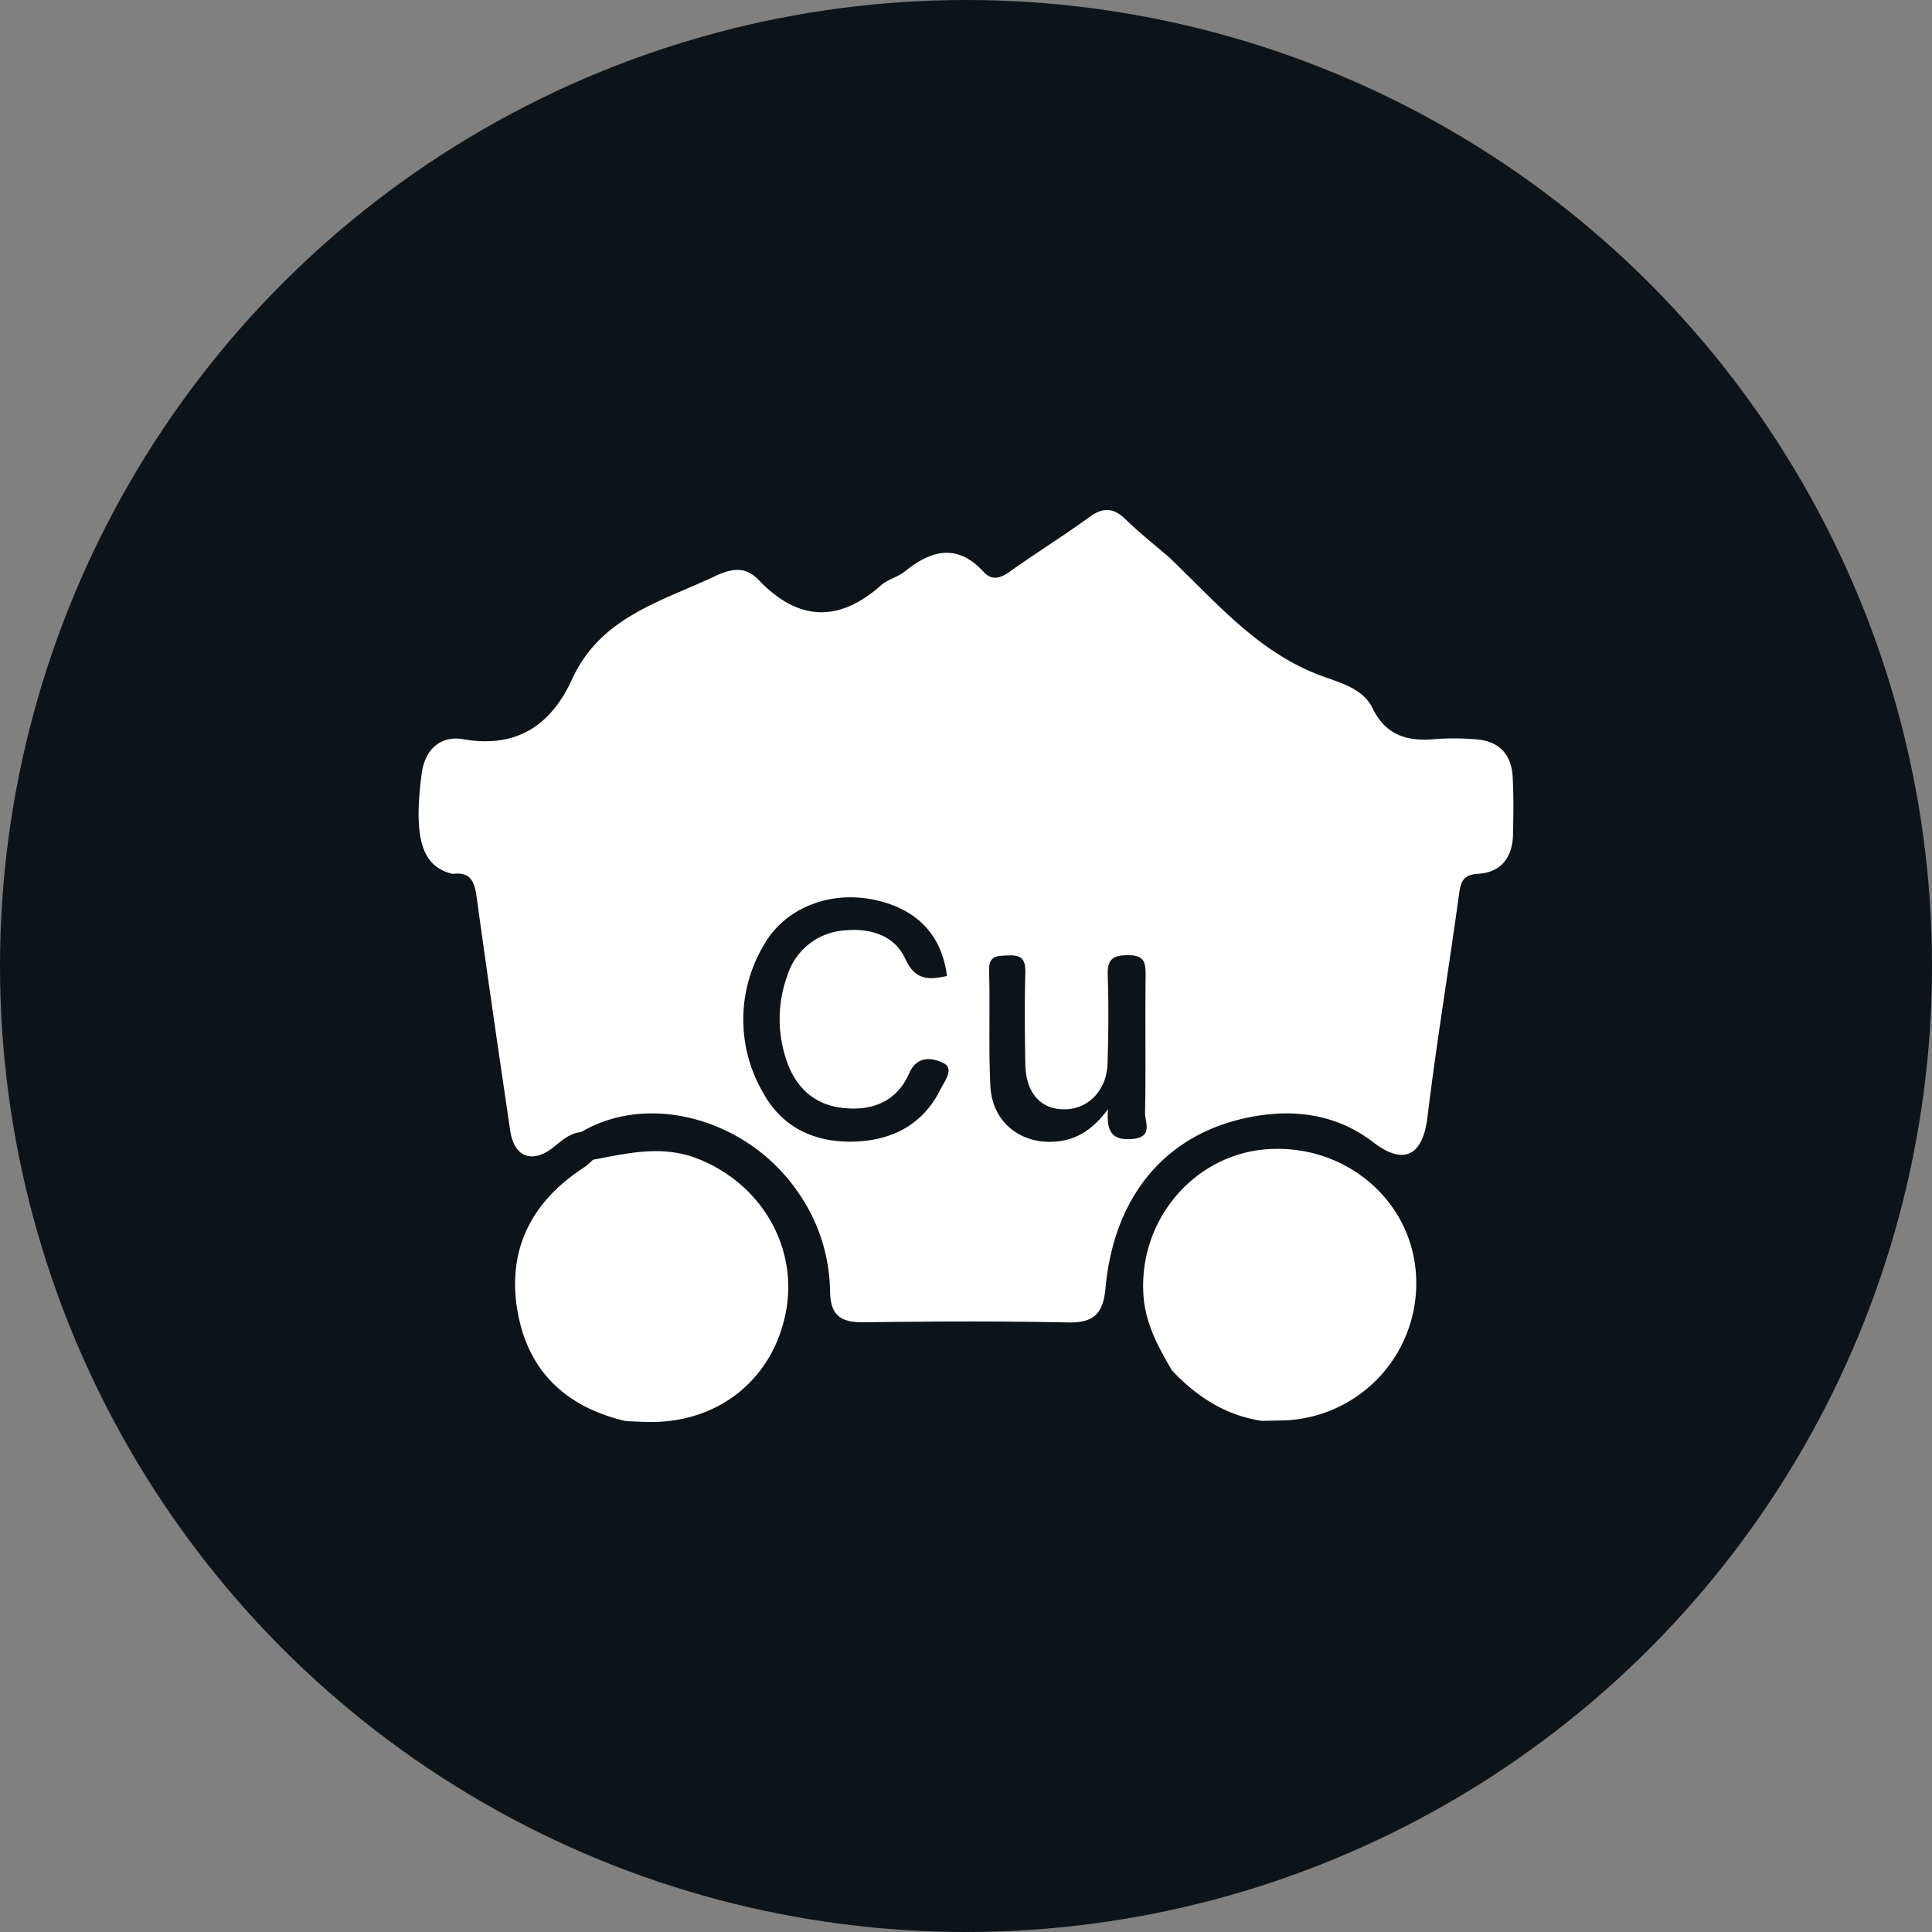
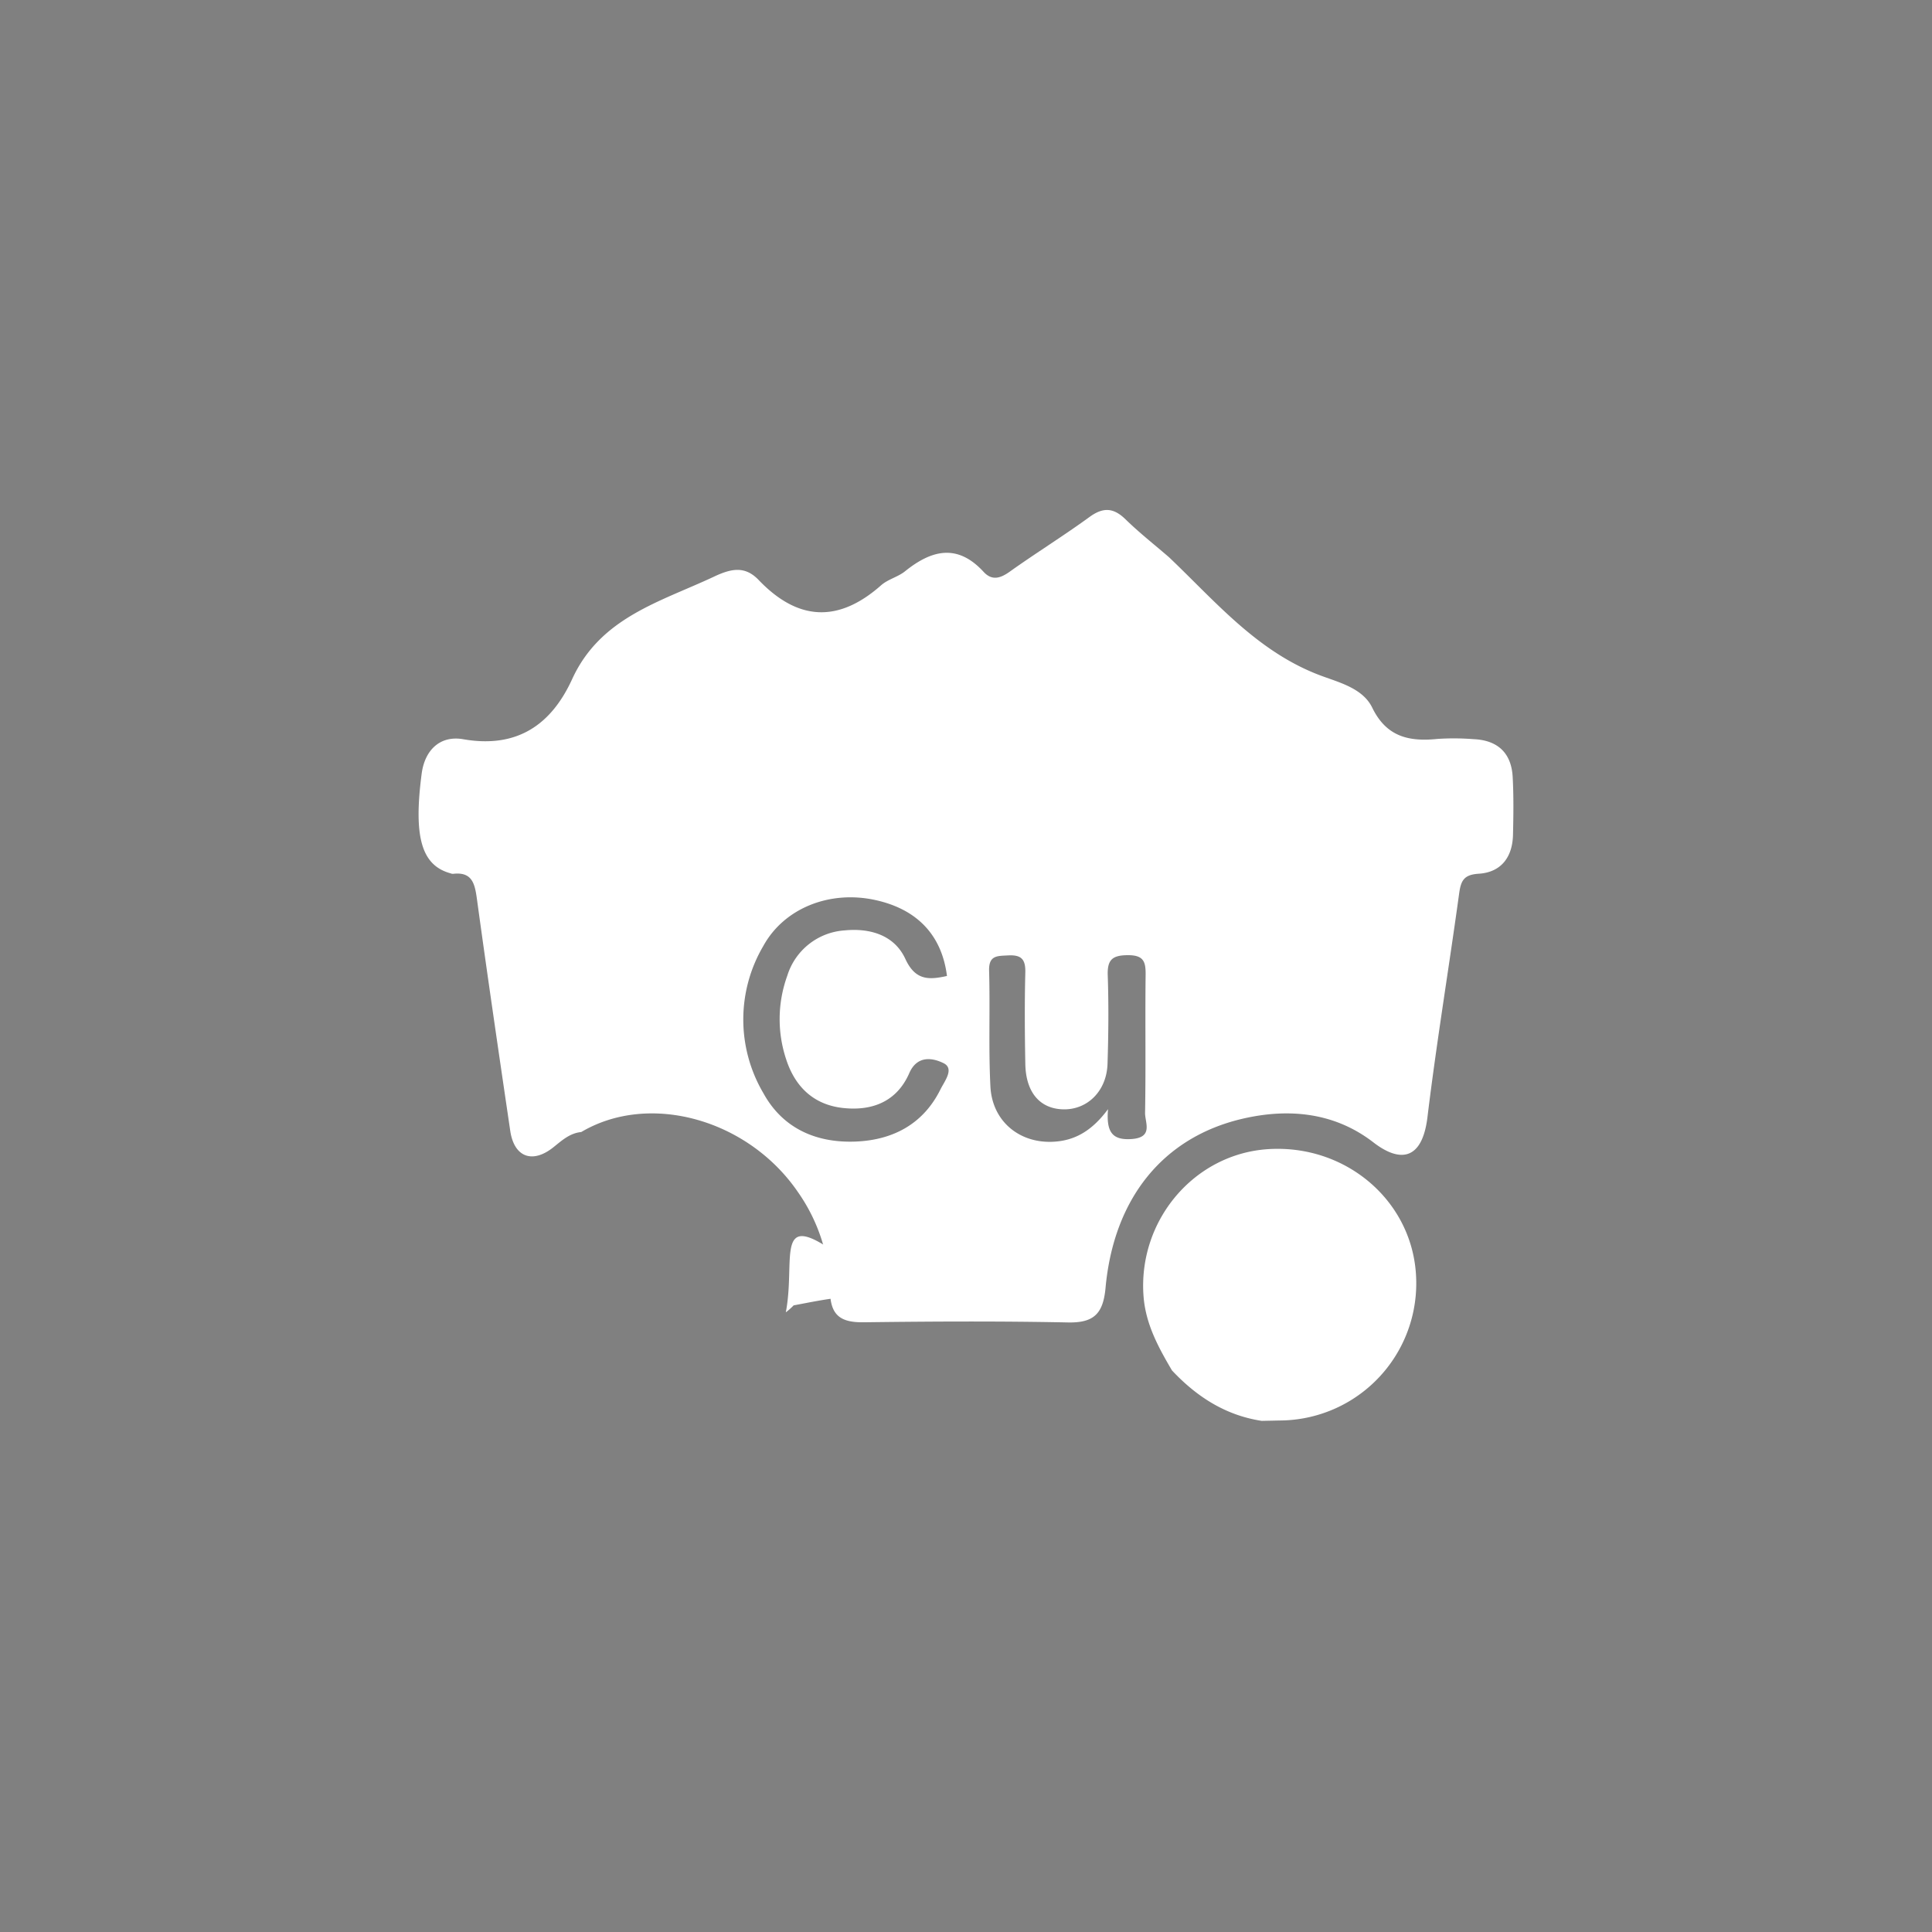
<svg xmlns="http://www.w3.org/2000/svg" viewBox="0 0 300 300" width="300" height="300">
  <rect x="0" y="0" width="300" height="300" fill="#808080" stroke="none" />
  <defs>
    <clipPath id="bz_circular_clip">
      <circle cx="150.0" cy="150.0" r="150.0" />
    </clipPath>
  </defs>
  <g clip-path="url(#bz_circular_clip)">
-     <rect width="300" height="300" fill="#0c1419" />
    <g>
      <path d="M234.887,120.633c-.206-3.709-2.327-5.692-6.053-5.855a38.944,38.944,0,0,0-5.572-.043c-4.421.455-7.958-.275-10.182-4.851-1.434-2.945-4.962-3.863-7.812-4.911-9.924-3.64-16.449-11.504-23.738-18.441-2.267-1.957-4.627-3.812-6.756-5.889-1.88-1.837-3.486-1.906-5.615-.352-4.035,2.936-8.293,5.572-12.363,8.473-1.477,1.056-2.773,1.442-4.078.017-4.069-4.413-8.079-3.382-12.199-.06-1.099.876-2.636,1.228-3.683,2.146-6.645,5.881-12.929,5.572-19.033-.807-2.121-2.224-4.258-1.777-6.92-.524-8.362,3.932-17.642,6.319-22.038,15.917-3.245,7.1-8.576,10.8-16.93,9.332-3.563-.618-5.958,1.665-6.439,5.366C64.183,130,65.47,134.361,69.918,135.597a1.242,1.242,0,0,0,.412.094c2.996-.36,3.4,1.528,3.726,3.906,1.648,12.019,3.408,24.021,5.177,36.014.601,4.043,3.408,5.142,6.67,2.558,1.339-1.065,2.558-2.215,4.353-2.387,10.594-6.276,25.978-1.983,33.713,9.418a27.421,27.421,0,0,1,4.919,15.264c.043,3.846,1.691,4.902,5.237,4.859,10.577-.137,21.154-.189,31.73.026,4.026.077,5.443-1.382,5.812-5.366,1.279-13.925,8.946-23.369,21.213-26.253,7.22-1.691,14.346-1.004,20.381,3.657,4.087,3.159,7.572,2.842,8.396-3.923,1.408-11.607,3.331-23.145,4.919-34.726.275-1.992.73-2.919,3.022-3.065,3.503-.215,5.254-2.575,5.34-6.035C235.007,126.634,235.05,123.63,234.887,120.633Zm-88.846,48.514c-2.67,5.4-7.383,7.872-13.144,8.113-6.104.249-11.332-2-14.363-7.52a22.523,22.523,0,0,1,0-22.862c3.262-5.915,10.362-8.654,17.359-7.126,6.525,1.417,10.354,5.46,11.152,11.796-2.764.61-4.902.747-6.465-2.653-1.708-3.7-5.494-4.816-9.461-4.421a10.016,10.016,0,0,0-8.868,7.031,19.749,19.749,0,0,0-.163,13.024c1.408,4.31,4.344,7.066,8.92,7.529,4.499.464,8.276-1.047,10.182-5.417,1.262-2.893,3.76-2.326,5.323-1.554C148.239,165.936,146.668,167.885,146.041,169.147Zm29.721,7.718c-3.022.223-4.009-1.039-3.709-4.636-2.481,3.357-5.125,4.868-8.422,5.057-5.288.309-9.546-3.142-9.838-8.542-.309-5.984-.034-12.002-.206-17.994-.069-2.43,1.262-2.301,2.953-2.395,2.069-.112,2.721.61,2.67,2.661-.12,4.713-.086,9.435,0,14.148.069,4.413,2.215,6.954,5.778,7.091,3.812.146,6.851-2.799,6.988-7.065.146-4.567.189-9.152.034-13.719-.086-2.438.695-3.142,3.125-3.151s2.782.987,2.756,3.039c-.086,7.151.043,14.294-.086,21.445C177.78,174.273,179.136,176.608,175.762,176.865Z" fill="#fff" />
-       <path d="M122.02,203.779c-2.018,10.448-10.542,17.239-21.402,17.024-1.133-.017-2.275-.086-3.408-.129-9.272-2.129-15.264-7.744-16.861-17.153-1.64-9.675,2.326-17.101,10.508-22.355a10.363,10.363,0,0,0,1.219-1.082c5.409-1.004,10.723-2.335,16.252-.163C118.191,183.785,123.977,193.632,122.02,203.779Z" fill="#fff" />
+       <path d="M122.02,203.779a10.363,10.363,0,0,0,1.219-1.082c5.409-1.004,10.723-2.335,16.252-.163C118.191,183.785,123.977,193.632,122.02,203.779Z" fill="#fff" />
      <path d="M198.899,220.571c-.996.017-1.992.043-2.988.06-5.623-.859-10.105-3.76-13.925-7.83-2.103-3.571-4.069-7.16-4.413-11.452-.927-11.787,7.83-22.192,19.385-22.913,12.114-.755,22.398,8.113,22.931,19.78A21.288,21.288,0,0,1,198.899,220.571Z" fill="#fff" />
    </g>
  </g>
</svg>